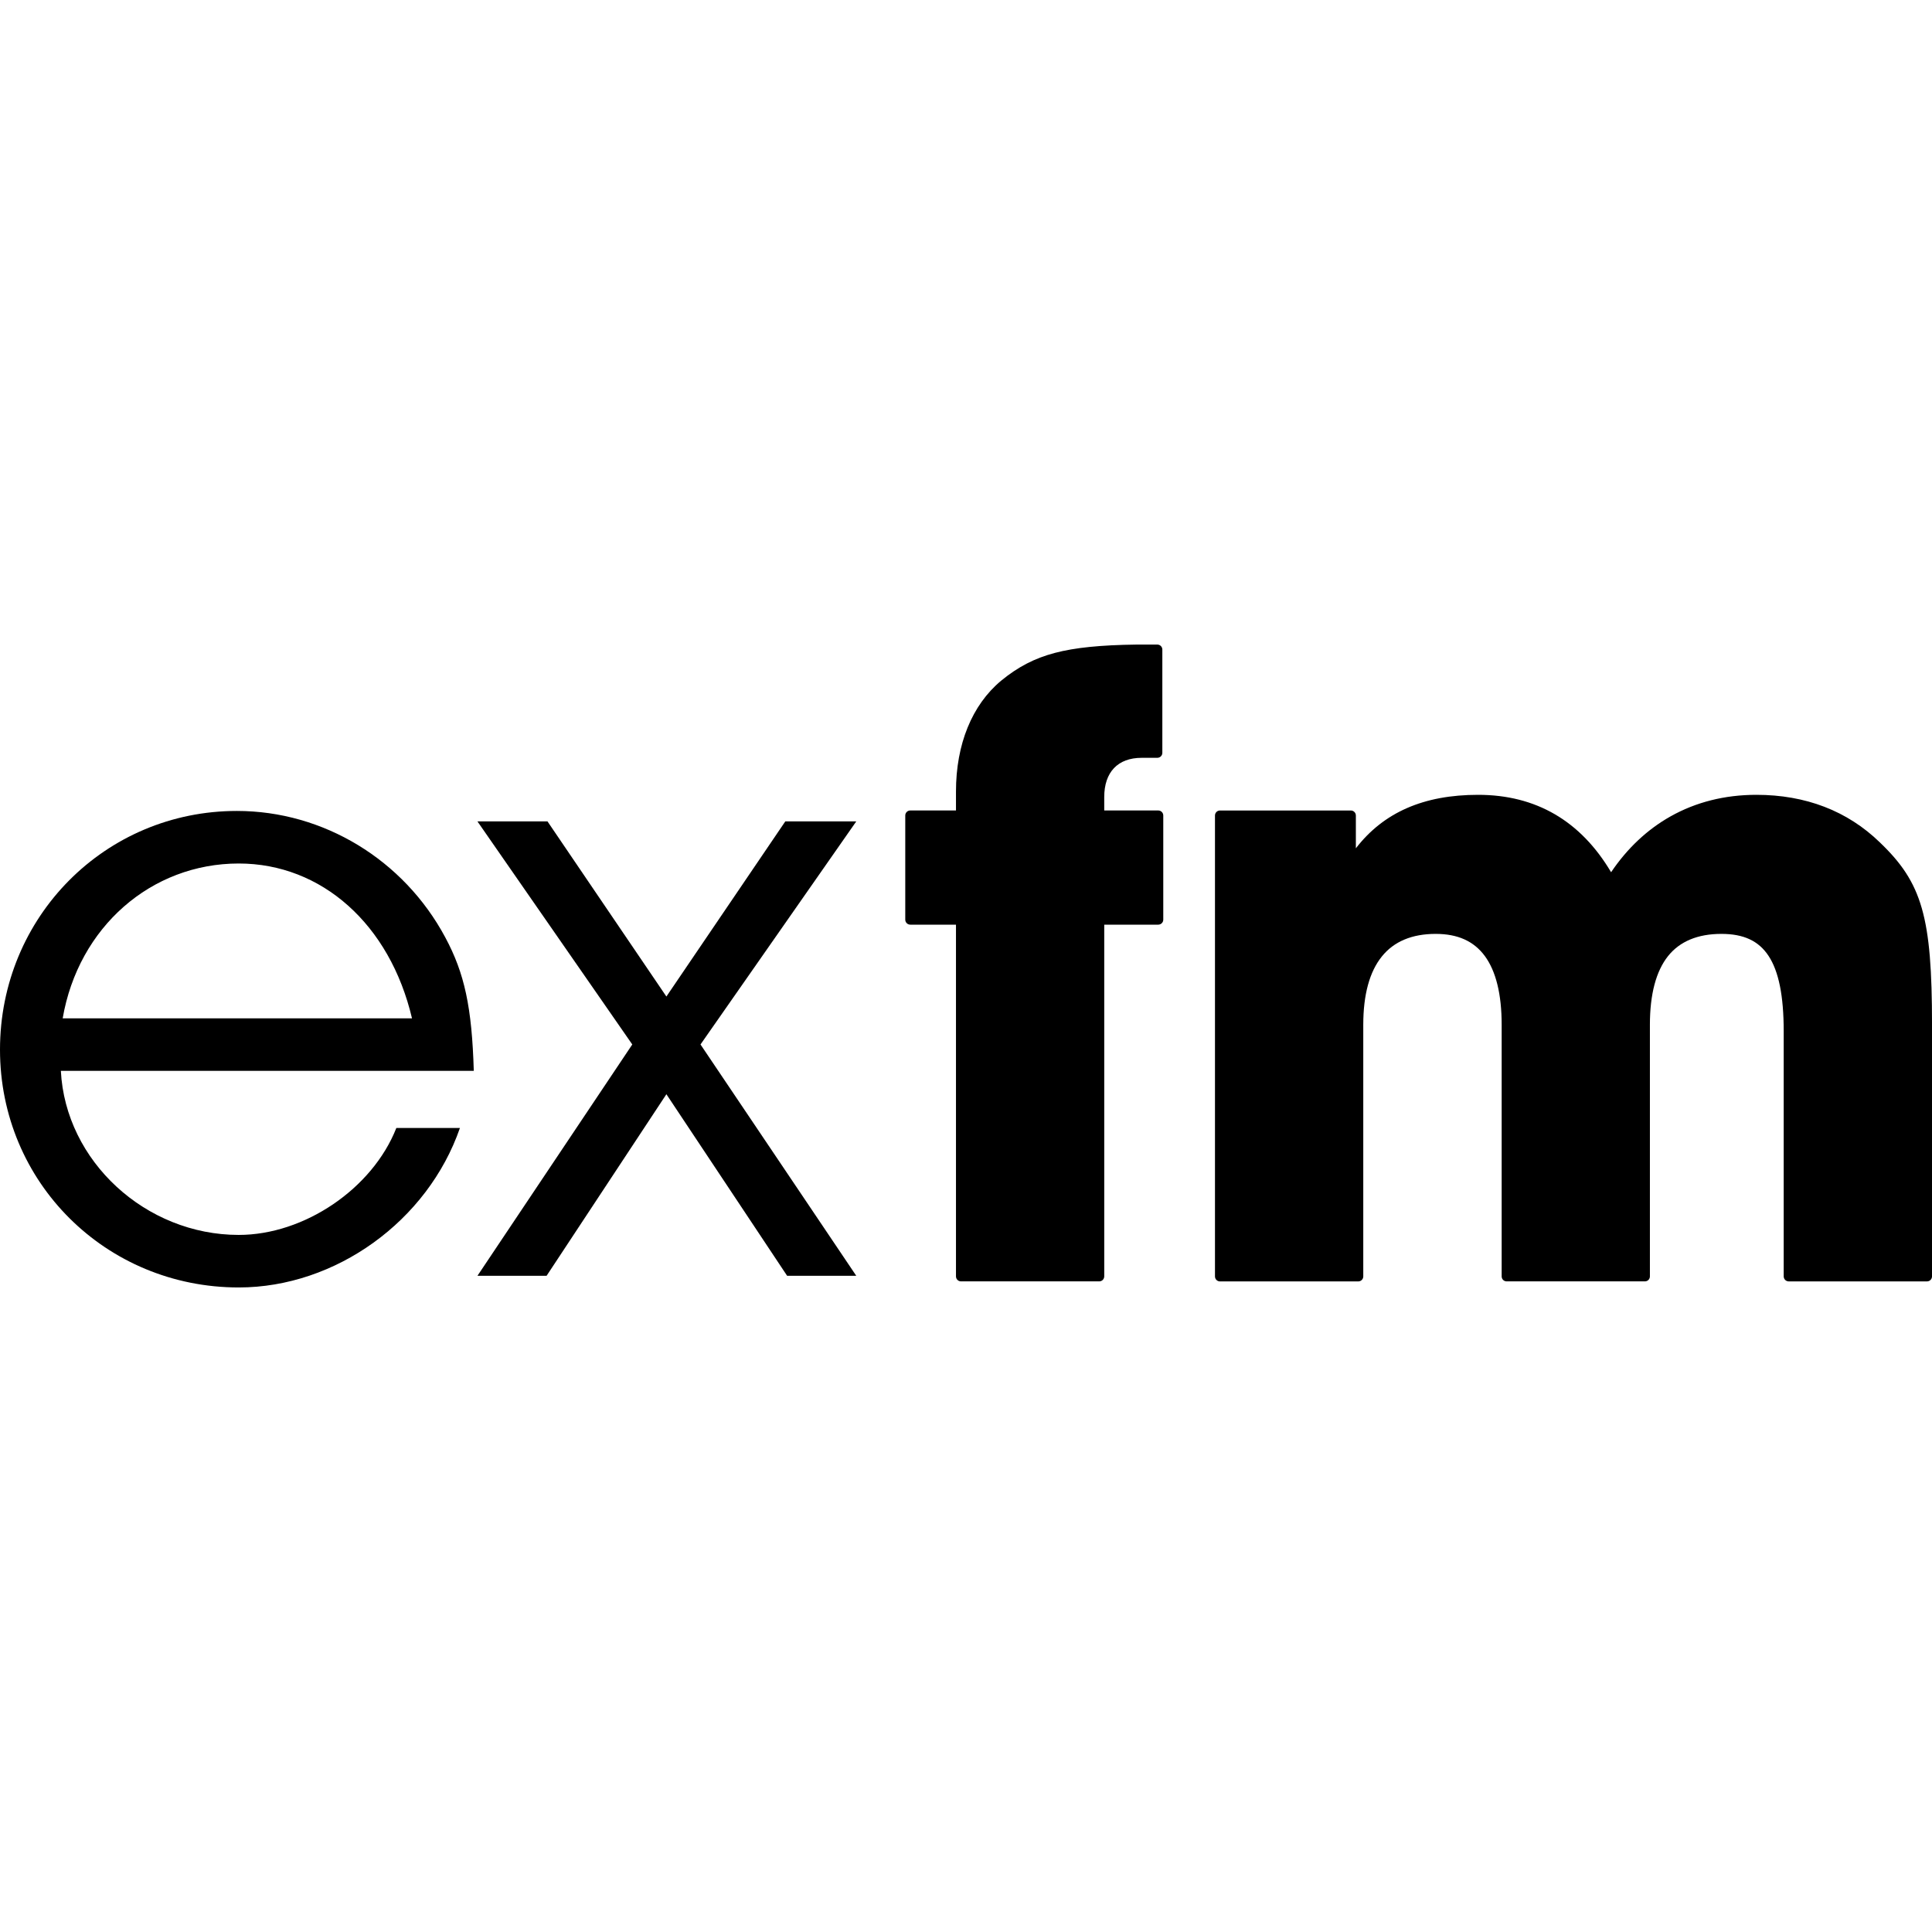
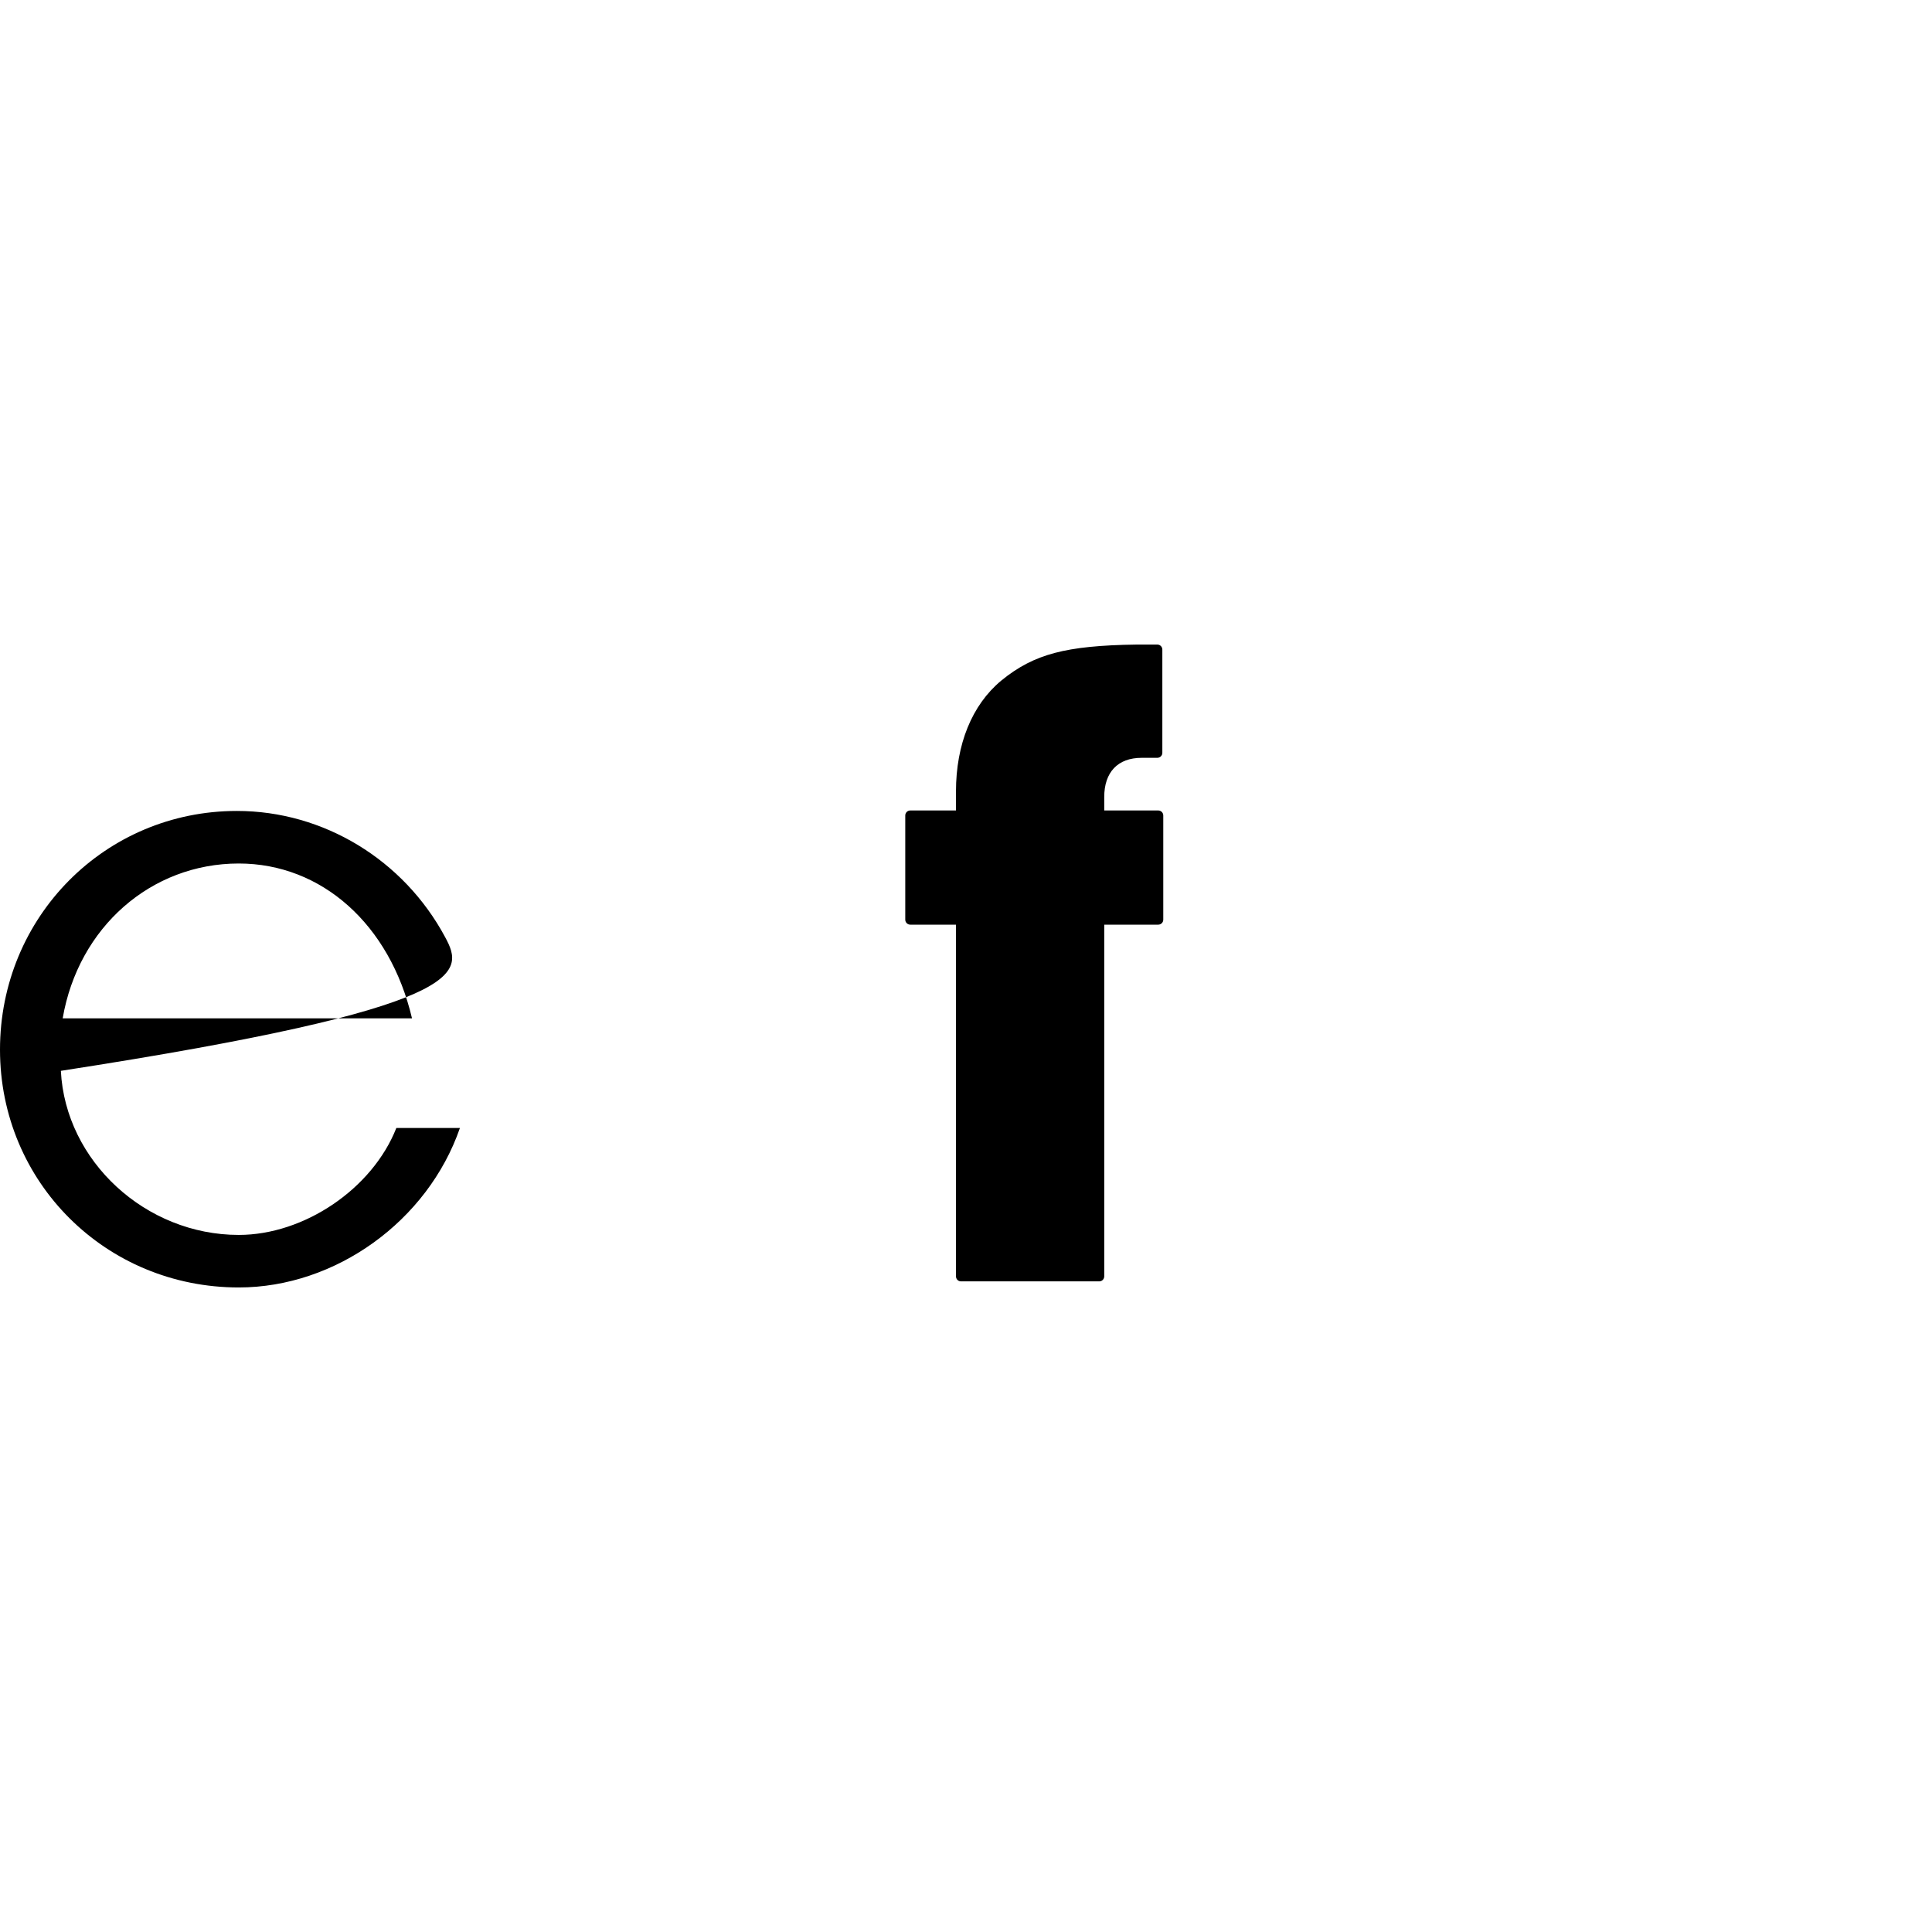
<svg xmlns="http://www.w3.org/2000/svg" fill="#000000" version="1.1" id="Capa_1" width="800px" height="800px" viewBox="0 0 97.526 97.526" xml:space="preserve">
  <g>
    <g>
      <g>
-         <path d="M22.473,47.311c-2.094-3.908-6.142-6.375-10.516-6.375C5.304,40.936,0,46.287,0,52.986     C0,59.685,5.351,64.99,12.051,64.99c4.885,0,9.538-3.351,11.166-8.05h-3.21c-1.211,3.072-4.652,5.398-7.956,5.398     c-4.699,0-8.747-3.723-8.979-8.283h20.844C23.822,50.847,23.45,49.125,22.473,47.311z M3.164,51.406     c0.791-4.605,4.467-7.817,8.887-7.817c4.188,0,7.63,3.071,8.747,7.817H3.164z" />
-         <polygon points="39.641,41.464 33.639,50.304 27.637,41.464 24.101,41.464 31.917,52.724 24.101,64.402 27.591,64.402      33.639,55.236 39.734,64.402 43.224,64.402 35.361,52.724 43.224,41.464    " />
+         <path d="M22.473,47.311c-2.094-3.908-6.142-6.375-10.516-6.375C5.304,40.936,0,46.287,0,52.986     C0,59.685,5.351,64.99,12.051,64.99c4.885,0,9.538-3.351,11.166-8.05h-3.21c-1.211,3.072-4.652,5.398-7.956,5.398     c-4.699,0-8.747-3.723-8.979-8.283C23.822,50.847,23.45,49.125,22.473,47.311z M3.164,51.406     c0.791-4.605,4.467-7.817,8.887-7.817c4.188,0,7.63,3.071,8.747,7.817H3.164z" />
        <path d="M58.467,40.912c0,0-2.302,0-2.726,0c0-0.269,0-0.678,0-0.678c0-1.258,0.688-1.98,1.888-1.98h0.791     c0.141,0,0.254-0.113,0.254-0.252v-5.213c0-0.139-0.113-0.252-0.254-0.252h-1.021c-0.002,0-0.004,0-0.004,0     c-1.855,0.024-3.133,0.154-4.146,0.421c-1.026,0.271-1.862,0.704-2.715,1.405c-1.47,1.225-2.277,3.211-2.277,5.592     c0,0,0,0.641,0,0.957c-0.41,0-2.307,0-2.307,0c-0.14,0-0.253,0.113-0.253,0.253v5.258c0,0.14,0.113,0.253,0.253,0.253     c0,0,1.896,0,2.307,0c0,0.491,0,17.753,0,17.753c0,0.141,0.113,0.254,0.253,0.254h6.979c0.14,0,0.252-0.113,0.252-0.254     c0,0,0-17.263,0-17.753c0.424,0,2.726,0,2.726,0c0.141,0,0.254-0.113,0.254-0.253v-5.258     C58.721,41.025,58.607,40.912,58.467,40.912z" />
-         <path d="M94.889,42.519c-0.812-0.789-1.752-1.392-2.795-1.793c-1.041-0.401-2.194-0.604-3.43-0.604     c-1.595,0-3.056,0.367-4.341,1.091c-1.172,0.661-2.179,1.607-2.996,2.816c-1.536-2.592-3.794-3.907-6.715-3.907     c-2.742,0-4.769,0.885-6.169,2.7c0-0.731,0-1.656,0-1.656c0-0.14-0.113-0.253-0.254-0.253h-6.605     c-0.14,0-0.253,0.113-0.253,0.253v23.265c0,0.141,0.113,0.254,0.253,0.254h6.979c0.141,0,0.254-0.113,0.254-0.254V51.728     c0-1.516,0.316-2.676,0.939-3.447c0.608-0.756,1.522-1.139,2.715-1.139c1.113,0,1.924,0.364,2.479,1.113     c0.563,0.762,0.853,1.932,0.853,3.473v12.703c0,0.14,0.112,0.252,0.252,0.252h6.979c0.14,0,0.252-0.112,0.252-0.252V51.728     c0-1.539,0.31-2.705,0.916-3.466c0.595-0.744,1.5-1.12,2.694-1.12c1.123,0,1.878,0.352,2.377,1.107     c0.517,0.782,0.767,2.026,0.767,3.806v12.375c0,0.141,0.113,0.254,0.255,0.254h6.979c0.14,0,0.253-0.113,0.253-0.254V51.728     C97.526,46.288,97.033,44.566,94.889,42.519z" />
      </g>
    </g>
  </g>
</svg>